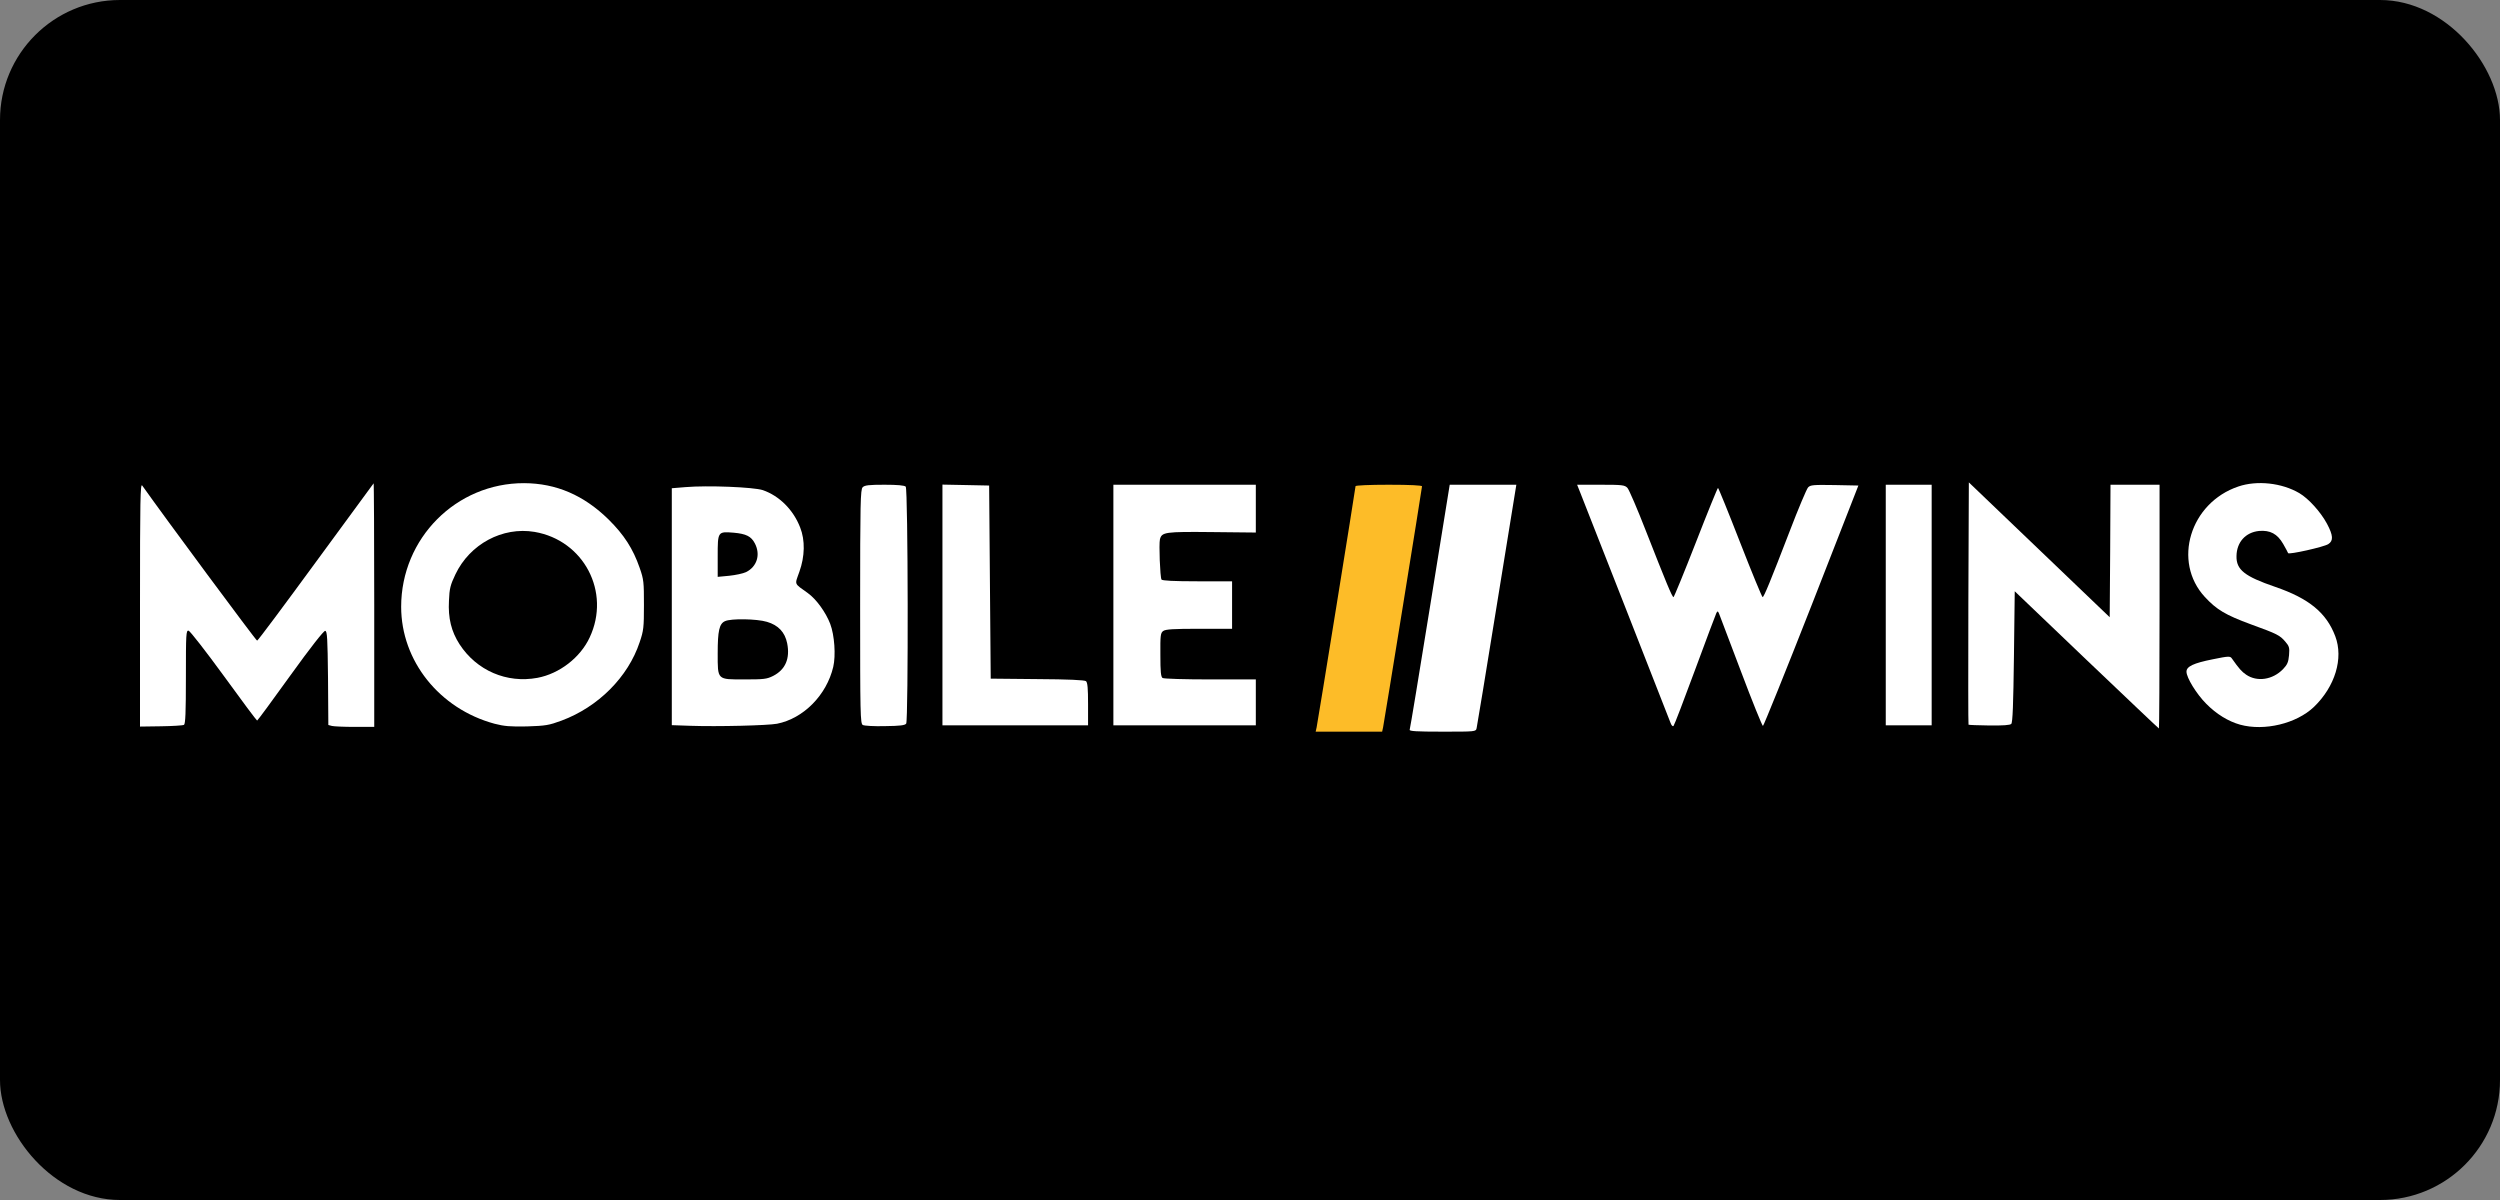
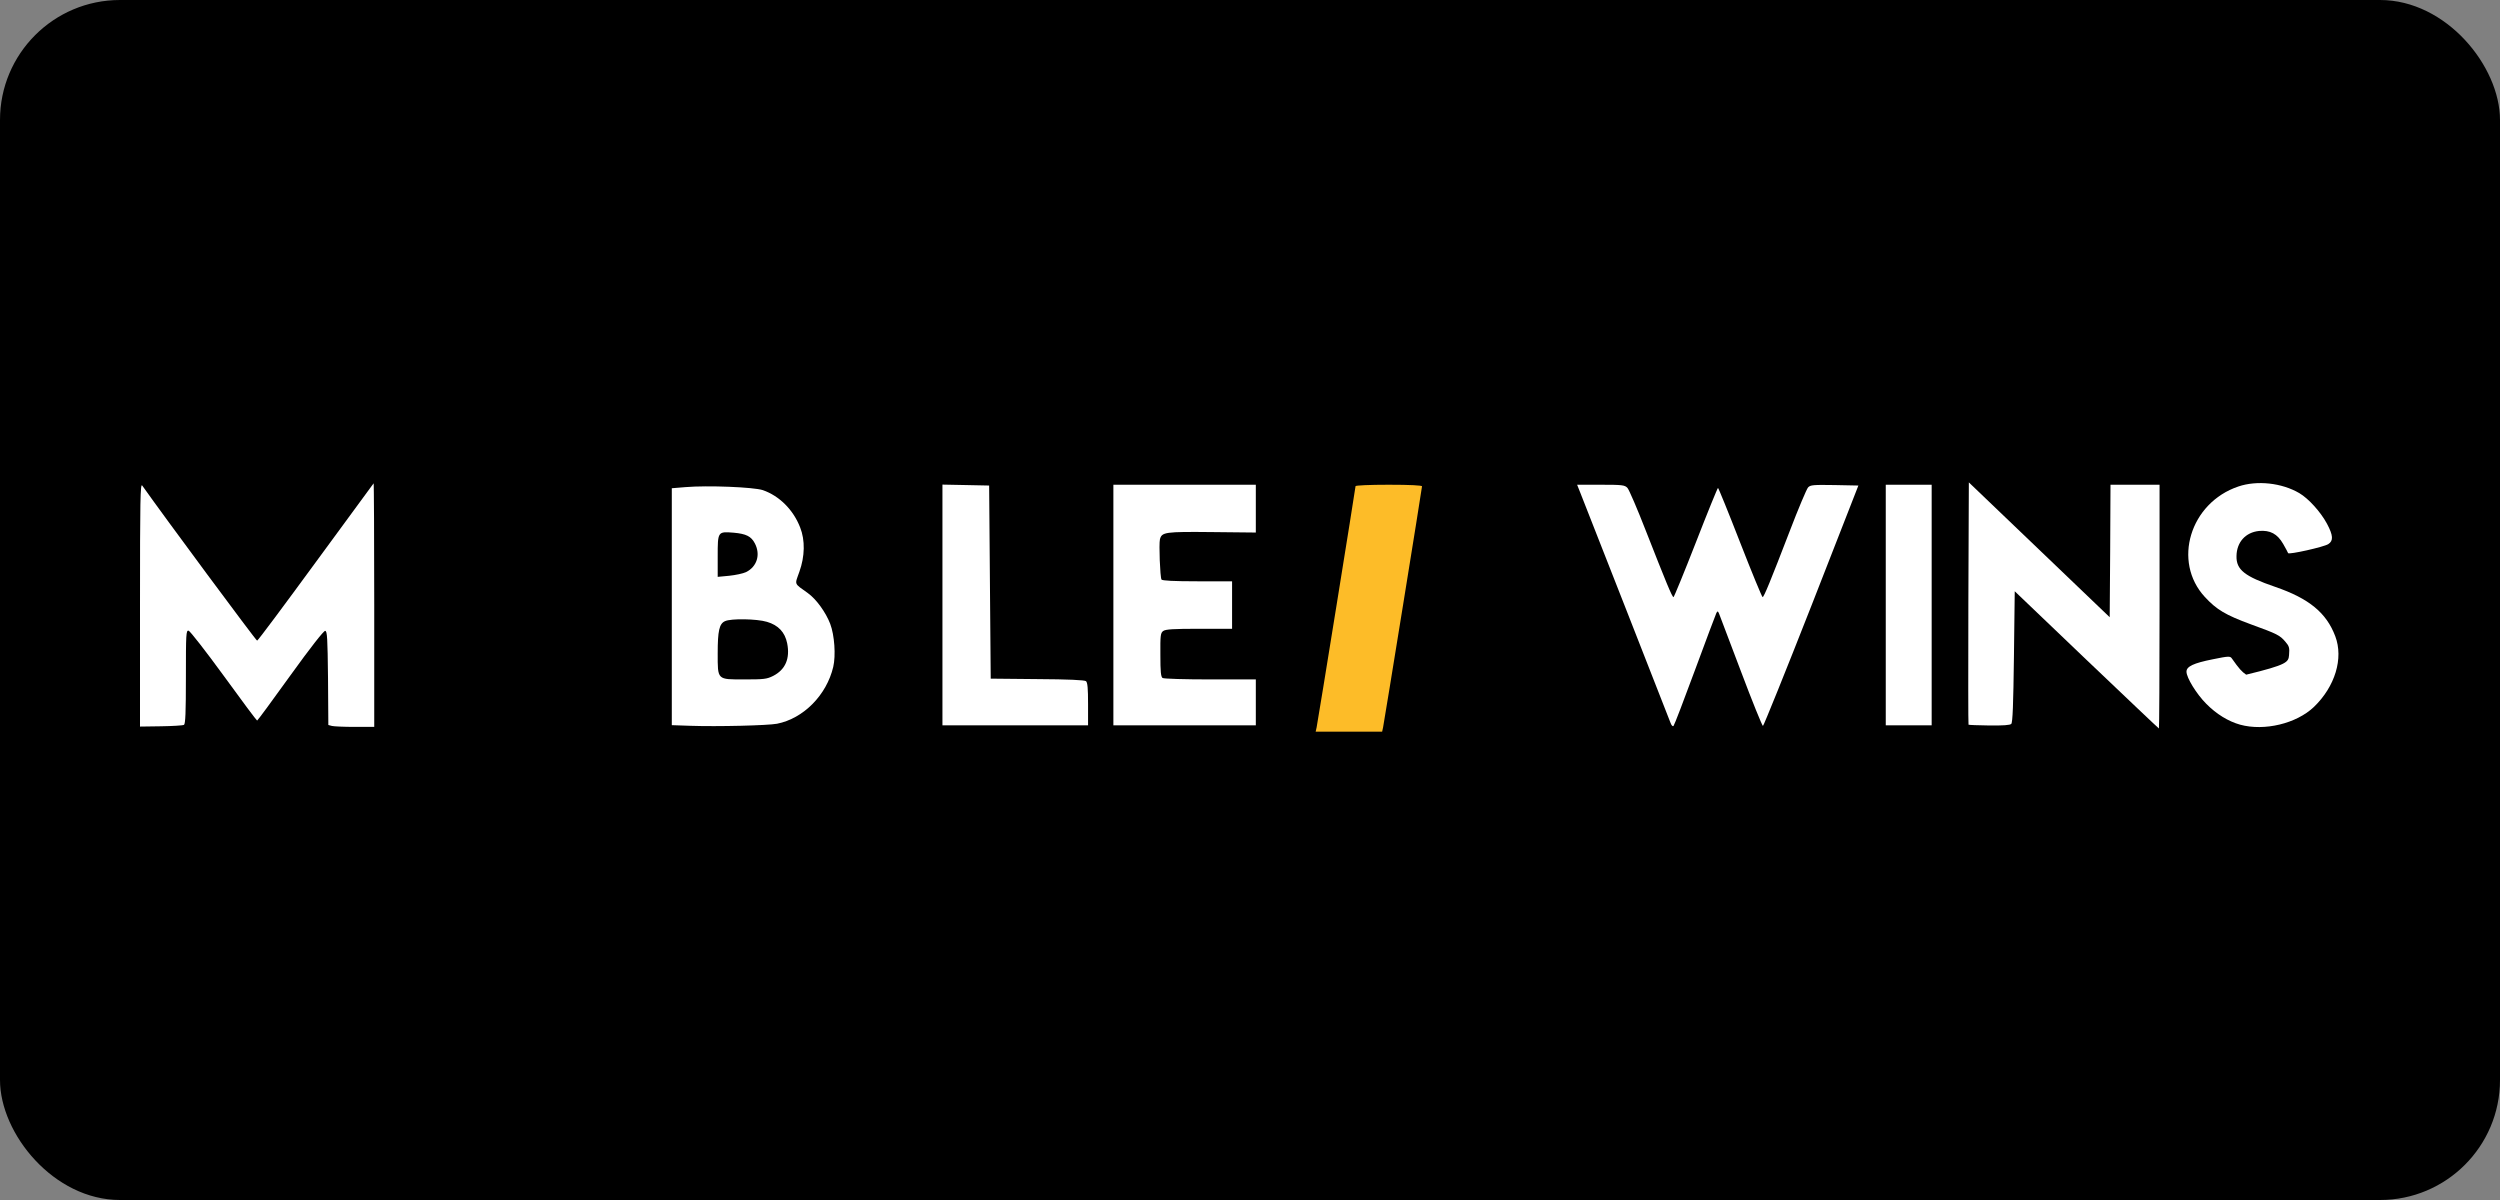
<svg xmlns="http://www.w3.org/2000/svg" width="125" height="60" viewBox="0 0 125 60" fill="none">
  <rect x="0" y="0" width="125" height="60" fill="#808080" stroke="none" />
  <rect width="125" height="60" rx="6" fill="black" />
  <g clip-path="url(#clip0)">
-     <path d="M70.484 36.488C70.507 36.432 70.966 33.655 71.504 30.315L72.486 24.237H74.156H75.817L74.844 30.236C74.314 33.528 73.855 36.306 73.831 36.408C73.791 36.583 73.784 36.583 72.122 36.583C70.816 36.583 70.46 36.559 70.484 36.488Z" fill="white" />
    <path d="M104.33 32.998L100.737 29.563L100.697 32.832C100.666 35.221 100.634 36.124 100.563 36.195C100.5 36.258 100.159 36.282 99.455 36.274C98.901 36.266 98.434 36.25 98.426 36.234C98.41 36.219 98.41 33.488 98.418 30.165L98.442 24.119L101.964 27.49L105.485 30.861L105.509 27.553L105.525 24.237H106.751H107.978V30.331C107.978 33.686 107.962 36.424 107.946 36.424C107.93 36.424 106.308 34.881 104.33 32.998V32.998Z" fill="white" />
    <path d="M7 30.228C7 24.989 7.016 24.142 7.111 24.277C8.211 25.836 12.801 32.032 12.856 32.032C12.896 32.032 14.209 30.267 15.784 28.115C17.359 25.962 18.665 24.182 18.681 24.166C18.696 24.15 18.712 26.881 18.712 30.236V36.345H17.747C17.209 36.345 16.694 36.322 16.599 36.298L16.417 36.25L16.401 33.908C16.378 31.89 16.362 31.558 16.259 31.542C16.188 31.534 15.531 32.365 14.518 33.773C13.624 35.016 12.88 36.029 12.856 36.029C12.832 36.029 12.081 35.024 11.186 33.789C10.292 32.562 9.501 31.549 9.43 31.534C9.303 31.51 9.295 31.7 9.295 33.844C9.295 35.625 9.271 36.195 9.2 36.242C9.145 36.274 8.622 36.306 8.053 36.314L7 36.329V30.228H7Z" fill="white" />
-     <path d="M24.727 36.187C21.973 35.443 20.058 33.045 20.058 30.339C20.058 26.912 22.812 24.15 26.206 24.158C27.813 24.166 29.19 24.759 30.432 25.978C31.2 26.738 31.651 27.434 31.983 28.392C32.189 28.977 32.197 29.112 32.197 30.252C32.197 31.367 32.181 31.534 31.983 32.111C31.406 33.852 29.91 35.348 28.082 36.029C27.441 36.266 27.283 36.29 26.349 36.321C25.502 36.337 25.217 36.313 24.727 36.187V36.187ZM26.871 33.892C27.971 33.686 29.016 32.879 29.483 31.874C30.551 29.603 29.19 27.015 26.729 26.595C25.122 26.326 23.492 27.205 22.772 28.716C22.519 29.247 22.471 29.428 22.448 30.038C22.4 30.908 22.566 31.573 22.978 32.214C23.832 33.528 25.336 34.177 26.871 33.892V33.892Z" fill="white" />
    <path d="M34.524 36.29L33.59 36.258V30.339V24.412L34.27 24.356C35.386 24.261 37.681 24.356 38.14 24.506C38.963 24.791 39.667 25.488 40.008 26.374C40.261 27.007 40.245 27.822 39.968 28.59C39.731 29.263 39.683 29.144 40.396 29.658C40.815 29.959 41.29 30.616 41.511 31.194C41.725 31.756 41.796 32.776 41.662 33.346C41.329 34.755 40.174 35.926 38.852 36.187C38.393 36.274 35.877 36.337 34.524 36.29ZM38.655 33.797C39.272 33.481 39.509 32.927 39.359 32.167C39.248 31.613 38.916 31.257 38.346 31.091C37.84 30.94 36.542 30.917 36.249 31.059C35.964 31.186 35.885 31.542 35.885 32.666C35.885 34.011 35.845 33.971 37.214 33.971C38.188 33.971 38.338 33.956 38.655 33.797V33.797ZM37.301 28.606C37.847 28.337 38.037 27.735 37.745 27.173C37.562 26.817 37.309 26.691 36.684 26.635C35.885 26.572 35.885 26.572 35.885 27.814V28.843L36.462 28.788C36.771 28.756 37.151 28.677 37.301 28.606V28.606Z" fill="white" />
-     <path d="M43.141 36.25C43.015 36.187 43.007 35.704 43.007 30.331C43.007 25.124 43.023 24.475 43.133 24.364C43.228 24.261 43.45 24.237 44.225 24.237C44.867 24.237 45.223 24.269 45.286 24.332C45.405 24.451 45.42 35.997 45.31 36.179C45.254 36.266 45.001 36.298 44.257 36.306C43.711 36.322 43.213 36.29 43.141 36.25Z" fill="white" />
    <path d="M83.525 36.139C83.43 35.894 79.3 25.345 79.023 24.657L78.856 24.237H80.043C81.12 24.237 81.239 24.253 81.373 24.396C81.452 24.483 81.872 25.456 82.299 26.556C83.296 29.096 83.605 29.856 83.676 29.856C83.7 29.856 84.206 28.629 84.792 27.126C85.377 25.622 85.876 24.396 85.9 24.396C85.923 24.396 86.422 25.622 87.007 27.126C87.593 28.629 88.1 29.856 88.131 29.856C88.195 29.856 88.527 29.049 89.477 26.58C89.912 25.44 90.331 24.451 90.403 24.372C90.521 24.245 90.671 24.237 91.732 24.253L92.919 24.277L90.569 30.291C89.271 33.599 88.179 36.298 88.147 36.298C88.108 36.29 87.609 35.063 87.047 33.568C86.477 32.072 85.987 30.774 85.955 30.687C85.9 30.552 85.876 30.544 85.82 30.647C85.789 30.711 85.306 31.993 84.752 33.496C84.198 35 83.715 36.258 83.676 36.298C83.636 36.337 83.573 36.274 83.525 36.139V36.139Z" fill="white" />
-     <path d="M112.007 36.234C111.413 36.068 110.82 35.704 110.313 35.19C109.823 34.699 109.324 33.884 109.324 33.583C109.324 33.322 109.68 33.156 110.63 32.966C111.445 32.8 111.508 32.8 111.595 32.926C111.952 33.433 112.086 33.583 112.308 33.734C112.854 34.106 113.629 33.995 114.152 33.457C114.365 33.235 114.421 33.108 114.452 32.76C114.484 32.388 114.46 32.309 114.27 32.088C113.993 31.763 113.875 31.7 112.545 31.217C111.279 30.75 110.836 30.489 110.242 29.848C108.612 28.083 109.498 25.14 111.92 24.324C112.854 24.008 114.088 24.142 114.967 24.657C115.434 24.934 116.035 25.599 116.352 26.192C116.66 26.77 116.676 27.039 116.415 27.205C116.201 27.347 114.436 27.743 114.405 27.656C114.397 27.624 114.286 27.419 114.159 27.197C113.867 26.691 113.511 26.501 112.949 26.548C112.276 26.619 111.833 27.11 111.825 27.806C111.809 28.487 112.229 28.819 113.756 29.342C115.457 29.927 116.32 30.64 116.763 31.811C117.183 32.919 116.755 34.327 115.695 35.348C114.824 36.179 113.218 36.567 112.007 36.234V36.234Z" fill="white" />
+     <path d="M112.007 36.234C111.413 36.068 110.82 35.704 110.313 35.19C109.823 34.699 109.324 33.884 109.324 33.583C109.324 33.322 109.68 33.156 110.63 32.966C111.445 32.8 111.508 32.8 111.595 32.926C111.952 33.433 112.086 33.583 112.308 33.734C114.365 33.235 114.421 33.108 114.452 32.76C114.484 32.388 114.46 32.309 114.27 32.088C113.993 31.763 113.875 31.7 112.545 31.217C111.279 30.75 110.836 30.489 110.242 29.848C108.612 28.083 109.498 25.14 111.92 24.324C112.854 24.008 114.088 24.142 114.967 24.657C115.434 24.934 116.035 25.599 116.352 26.192C116.66 26.77 116.676 27.039 116.415 27.205C116.201 27.347 114.436 27.743 114.405 27.656C114.397 27.624 114.286 27.419 114.159 27.197C113.867 26.691 113.511 26.501 112.949 26.548C112.276 26.619 111.833 27.11 111.825 27.806C111.809 28.487 112.229 28.819 113.756 29.342C115.457 29.927 116.32 30.64 116.763 31.811C117.183 32.919 116.755 34.327 115.695 35.348C114.824 36.179 113.218 36.567 112.007 36.234V36.234Z" fill="white" />
    <path d="M47.122 30.252V24.23L48.293 24.253L49.457 24.277L49.496 29.104L49.536 33.932L51.862 33.955C53.421 33.963 54.228 34.003 54.3 34.058C54.379 34.13 54.403 34.422 54.403 35.206V36.266H50.762H47.122V30.252V30.252Z" fill="white" />
    <path d="M55.669 30.252V24.237H59.23H62.791V25.432V26.627L60.599 26.604C58.241 26.58 58.09 26.604 57.996 26.968C57.94 27.205 58.004 28.859 58.075 28.978C58.114 29.033 58.684 29.065 59.871 29.065H61.604V30.252V31.439H59.958C58.684 31.439 58.281 31.462 58.162 31.549C58.027 31.645 58.011 31.771 58.019 32.745C58.019 33.583 58.043 33.844 58.13 33.9C58.193 33.94 59.262 33.971 60.52 33.971H62.791V35.119V36.266H59.23H55.669V30.252V30.252Z" fill="white" />
    <path d="M94.288 30.252V24.237H95.436H96.583V30.252V36.266H95.436H94.288V30.252Z" fill="white" />
    <path d="M65.831 36.369C65.902 36.029 67.777 24.396 67.777 24.308C67.777 24.269 68.474 24.237 69.439 24.237C70.516 24.237 71.101 24.269 71.101 24.316C71.101 24.404 69.226 36.013 69.154 36.369L69.107 36.583H67.445H65.783L65.831 36.369Z" fill="#FDBC28" />
  </g>
  <defs>
    <clipPath id="clip0">
      <rect width="110" height="12.583" fill="white" transform="translate(7 24)" />
    </clipPath>
  </defs>
</svg>